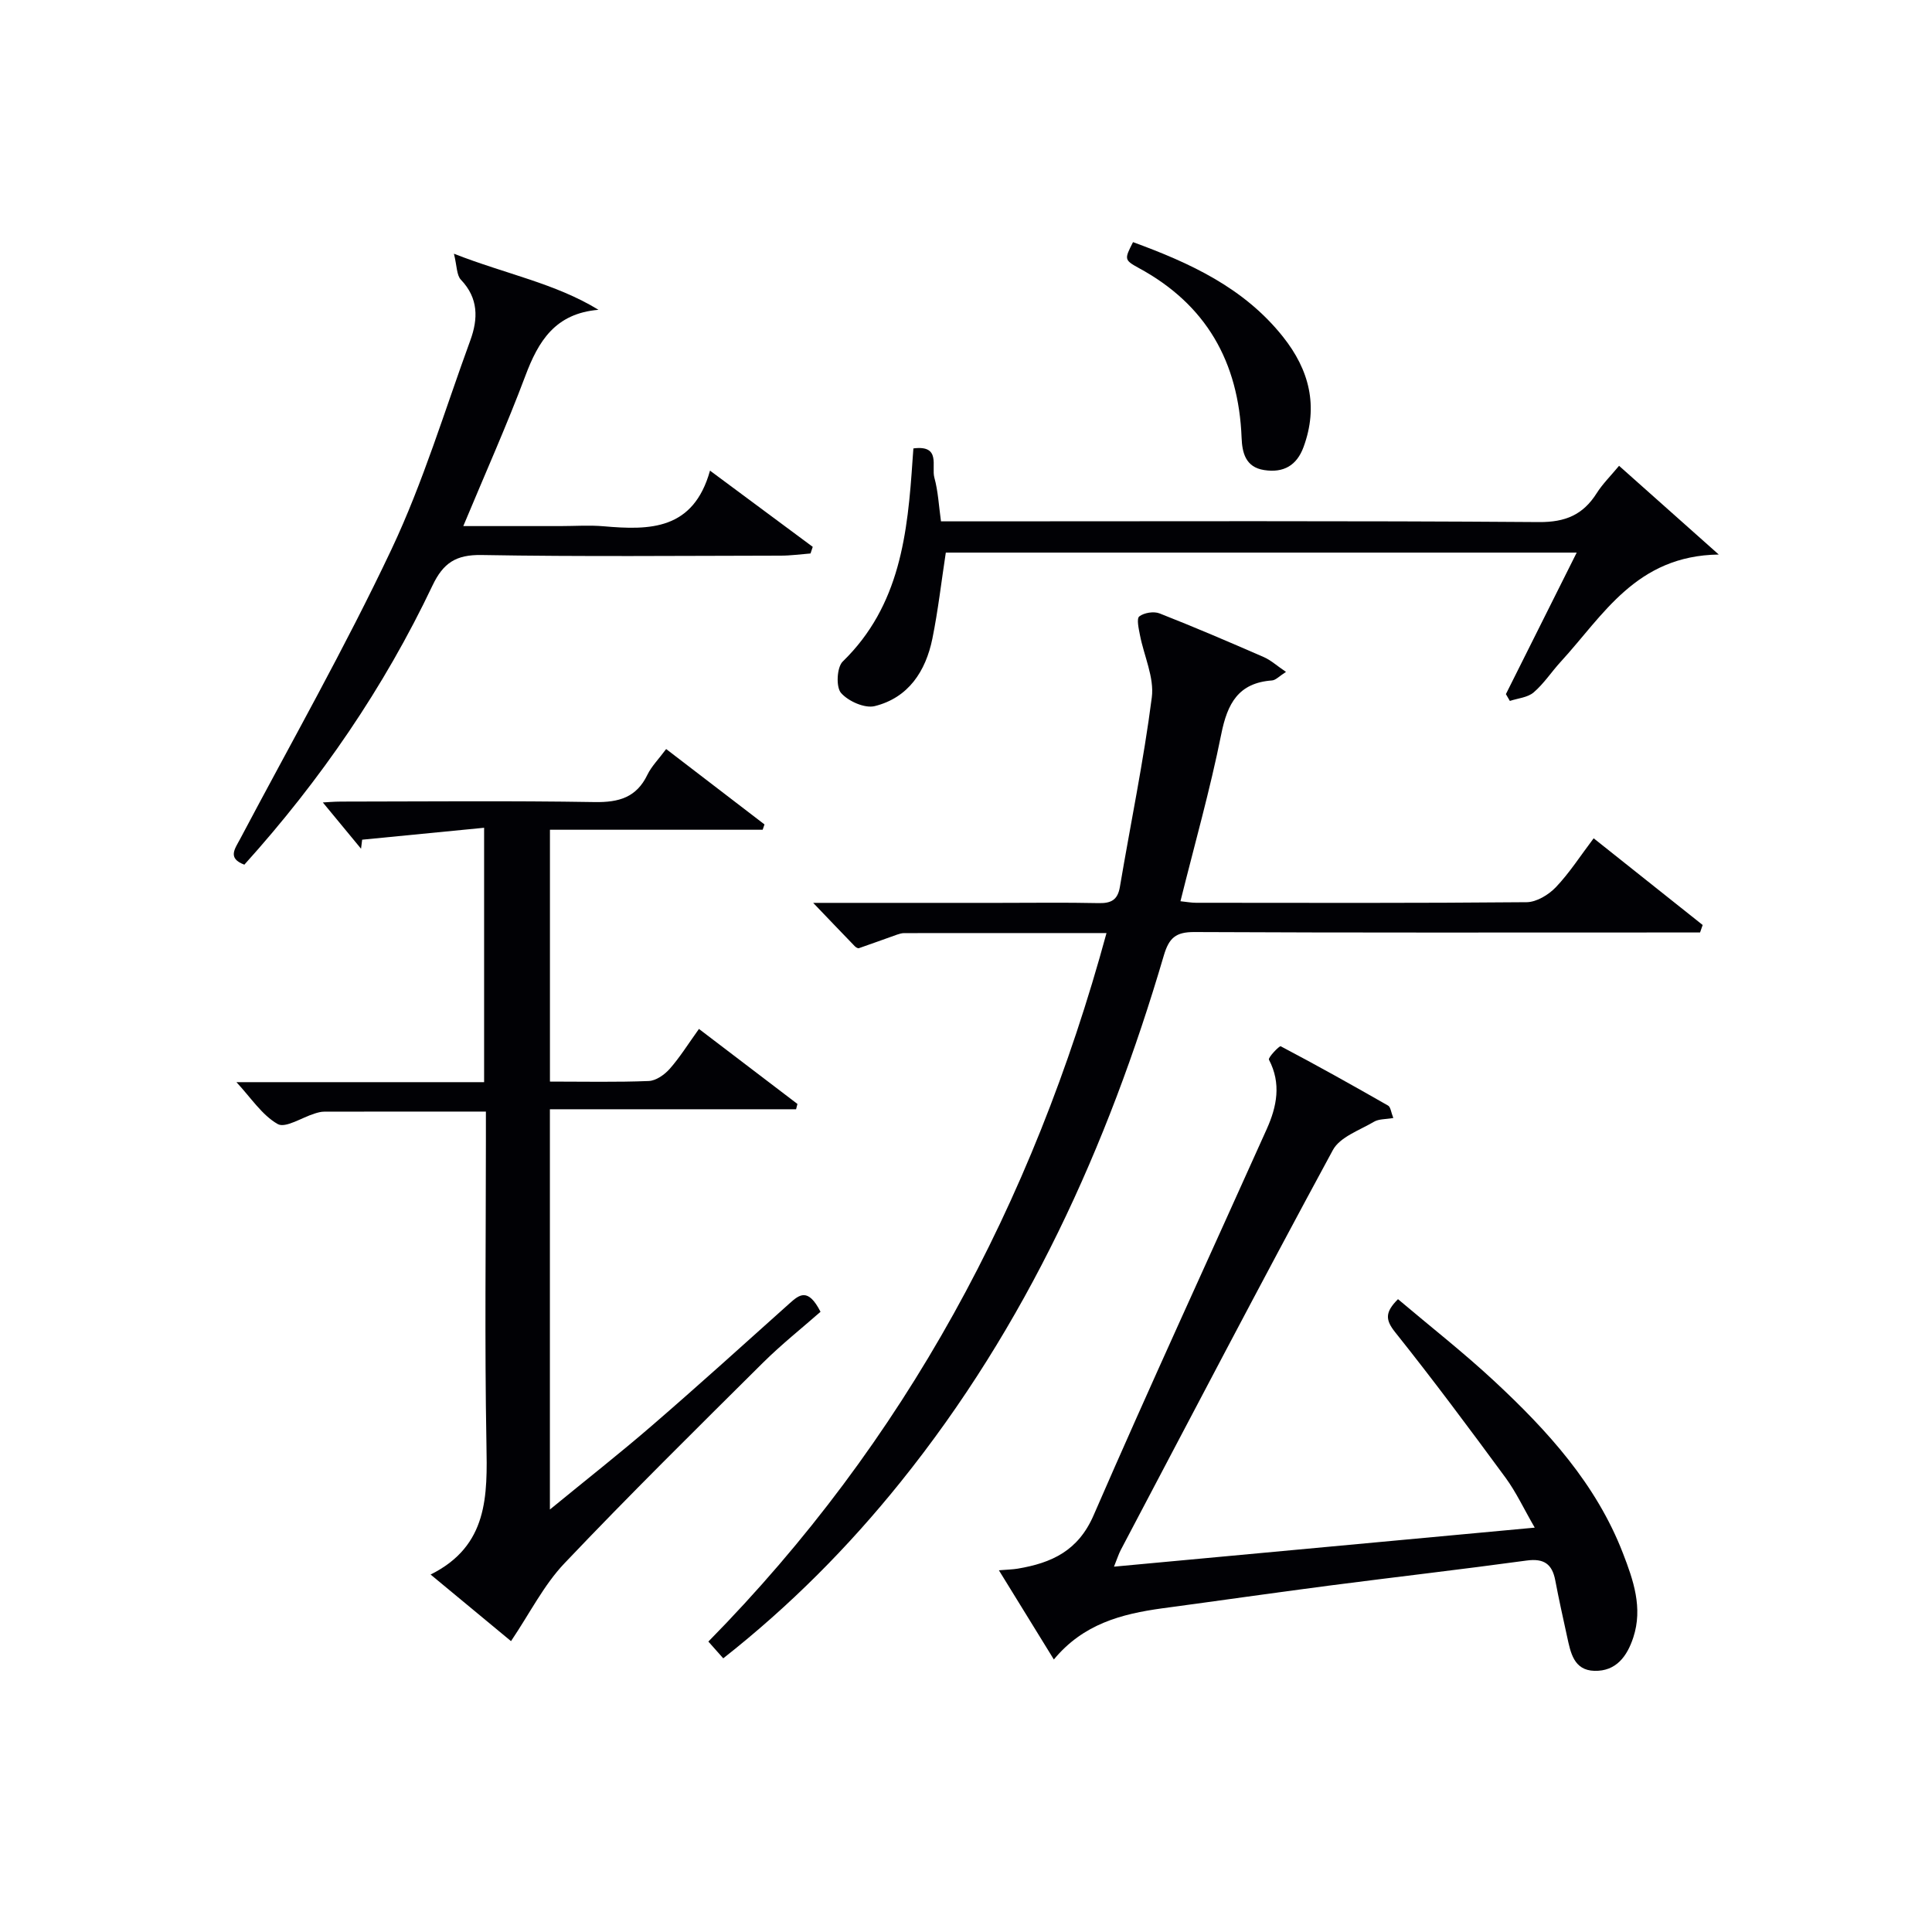
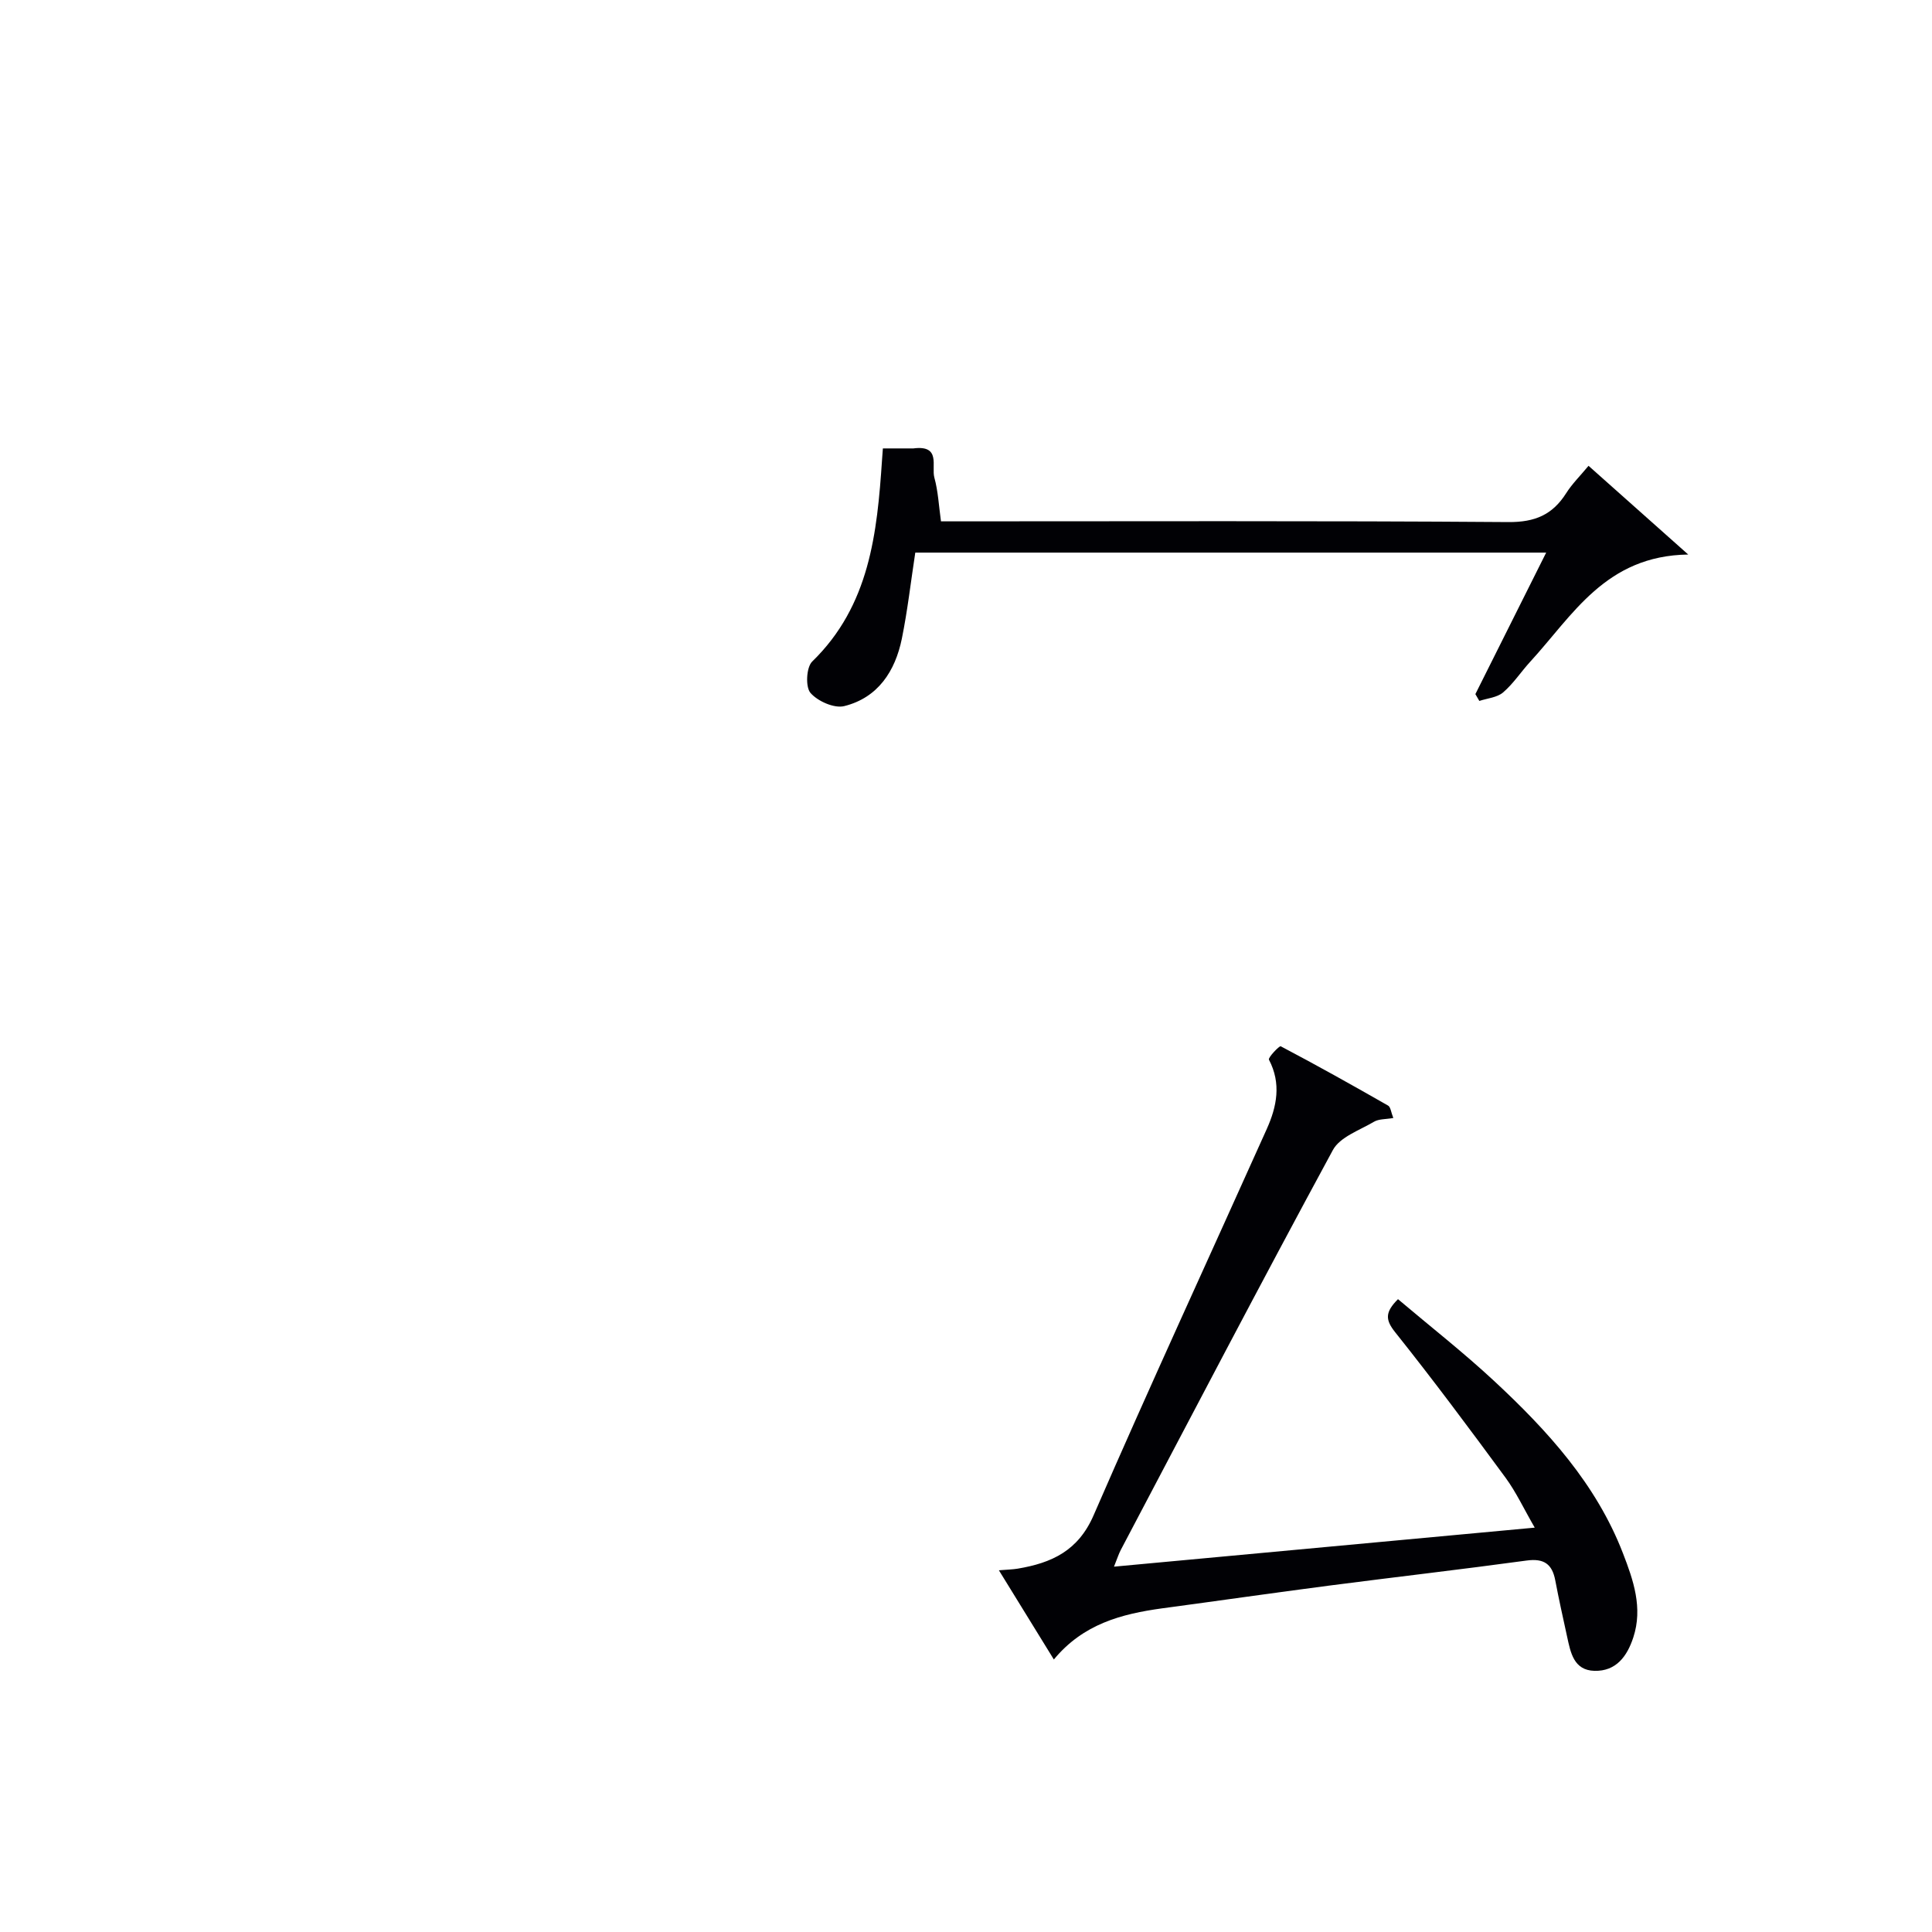
<svg xmlns="http://www.w3.org/2000/svg" enable-background="new 0 0 400 400" viewBox="0 0 400 400">
  <g fill="#010105">
-     <path d="m113.86 223.93c7.15 0 13.81.15 20.46-.12 1.5-.06 3.26-1.3 4.33-2.51 2.08-2.35 3.76-5.06 6.06-8.27 6.9 5.26 13.65 10.39 20.39 15.53-.09.37-.19.73-.28 1.1-16.85 0-33.7 0-50.97 0v82.87c7.52-6.17 14.52-11.66 21.24-17.47 9.57-8.27 18.95-16.76 28.37-25.2 2.03-1.82 3.84-3.32 6.42 1.73-3.76 3.31-8.07 6.73-11.95 10.58-13.81 13.72-27.68 27.4-41.08 41.51-4.27 4.5-7.15 10.31-11.05 16.1-5.12-4.24-10.52-8.71-16.65-13.79 11.96-5.95 11.76-16.32 11.56-27.16-.38-20.81-.11-41.64-.11-62.46 0-1.95 0-3.91 0-6.23-11.6 0-22.55-.01-33.51.02-.65 0-1.32.19-1.95.39-2.61.8-6.04 3.09-7.65 2.17-3.26-1.86-5.53-5.44-8.54-8.67h51.28c0-17.49 0-34.54 0-52.67-8.71.85-16.98 1.66-25.25 2.47-.08.62-.16 1.25-.23 1.87-2.69-3.26-5.39-6.52-7.91-9.58.68-.03 2.25-.18 3.82-.18 17.49-.02 34.98-.19 52.47.1 5.01.08 8.64-.95 10.91-5.66.85-1.75 2.31-3.2 3.88-5.32 6.91 5.3 13.64 10.46 20.36 15.61-.13.37-.26.73-.38 1.1-14.53 0-29.06 0-44.04 0z" />
-     <path d="m168.36 186.93h38.56c6.83 0 13.67-.1 20.5.05 2.58.06 3.98-.61 4.44-3.35 2.21-13.08 4.92-26.1 6.61-39.25.53-4.13-1.63-8.59-2.46-12.92-.25-1.3-.73-3.38-.13-3.84 1-.77 3.01-1.09 4.2-.62 7.26 2.85 14.44 5.93 21.59 9.05 1.44.63 2.66 1.76 4.58 3.06-1.39.88-2.12 1.72-2.91 1.77-6.95.51-9.22 4.77-10.49 11.11-2.31 11.53-5.53 22.88-8.45 34.6 1.32.14 2.26.32 3.19.32 22.83.02 45.66.09 68.49-.12 2.05-.02 4.54-1.53 6.04-3.1 2.83-2.97 5.08-6.5 7.83-10.13 7.73 6.15 15.15 12.05 22.57 17.95-.18.52-.36 1.03-.54 1.55-2.23 0-4.47 0-6.7 0-32.66 0-65.33.07-97.99-.09-3.87-.02-5.27 1.21-6.35 4.91-11.63 39.58-28.46 76.61-54.51 108.99-10.78 13.4-22.82 25.55-36.69 36.47-1.03-1.16-1.95-2.2-3.08-3.47 40.77-41.44 67.18-90.64 82.43-146.69-14.3 0-28.1 0-41.89.01-.49 0-.99.15-1.46.31-2.64.93-5.26 1.9-7.91 2.81-.22.08-.65-.19-.86-.41-2.65-2.73-5.28-5.5-8.61-8.97z" />
    <path d="m218.19 343.58c-3.89-6.31-7.5-12.18-11.38-18.47 1.69-.14 2.81-.16 3.91-.34 6.98-1.18 12.49-3.65 15.7-11.05 11.64-26.79 23.89-53.32 35.85-79.97 2.09-4.66 3.04-9.42.45-14.36-.22-.42 2.15-2.91 2.44-2.77 7.49 3.94 14.88 8.08 22.23 12.28.53.3.61 1.39 1.08 2.57-1.58.28-2.99.18-3.99.77-2.99 1.77-7.05 3.15-8.52 5.86-14.89 27.47-29.35 55.17-43.92 82.81-.44.84-.72 1.76-1.4 3.45 29.18-2.71 57.68-5.35 87.11-8.08-2.25-3.89-3.84-7.33-6.03-10.32-7.47-10.16-15-20.28-22.87-30.14-2.03-2.55-2.14-4.12.59-6.84 6.64 5.62 13.53 11.01 19.92 16.95 11.02 10.25 21.13 21.33 26.66 35.67 2.14 5.53 4.15 11.28 2.14 17.41-1.29 3.93-3.57 7.03-8.04 6.92-4.3-.11-4.95-3.79-5.67-7.09-.85-3.88-1.71-7.75-2.45-11.65-.64-3.37-2.34-4.58-5.9-4.1-13.64 1.86-27.32 3.43-40.97 5.2-11.52 1.5-23.02 3.16-34.53 4.7-8.37 1.16-16.32 3.21-22.41 10.59z" />
-     <path d="m147 97.44c7.84 5.82 14.56 10.8 21.27 15.78-.15.46-.31.91-.46 1.37-2.05.16-4.1.45-6.15.45-20.66.03-41.32.23-61.97-.13-5.29-.09-7.92 1.65-10.13 6.28-10.05 21.16-23.17 40.31-38.97 57.83-3.54-1.32-1.97-3.26-.89-5.29 10.55-19.95 21.72-39.61 31.35-59.99 6.57-13.9 11.03-28.8 16.33-43.29 1.62-4.44 1.7-8.71-1.95-12.53-.91-.95-.81-2.85-1.45-5.39 10.86 4.25 20.97 6.13 29.93 11.61-8.97.75-12.45 6.49-15.15 13.7-3.84 10.23-8.32 20.23-12.84 31.08h20.08c3 0 6.02-.22 8.99.04 9.52.83 18.56.83 22.01-11.52z" />
-     <path d="m189.11 92.84c5.78-.75 3.69 3.71 4.34 6.05.78 2.82.92 5.83 1.37 9.05h6.32c39.16 0 78.32-.14 117.48.15 5.51.04 9.13-1.52 11.96-5.98 1.22-1.93 2.9-3.58 4.63-5.67 6.67 5.93 13.02 11.59 20.64 18.37-17.13.24-23.91 12.61-32.72 22.2-1.91 2.08-3.48 4.53-5.61 6.35-1.24 1.06-3.26 1.21-4.92 1.76-.27-.47-.54-.94-.82-1.41 4.8-9.59 9.59-19.17 14.66-29.3-44.02 0-87.35 0-130.62 0-.93 6.07-1.6 11.99-2.78 17.81-1.38 6.75-4.95 12.23-11.92 13.97-2.07.52-5.5-1-7-2.73-1.07-1.23-.86-5.32.36-6.5 11.91-11.58 13.44-26.58 14.46-41.81.04-.66.1-1.31.17-2.31z" />
-     <path d="m234.58 50.13c11.76 4.3 22.97 9.43 31.05 19.6 5.46 6.86 7.36 14.36 4.26 22.81-1.4 3.83-4.14 5.41-8.17 4.78-3.88-.6-4.54-3.66-4.66-6.67-.61-15.72-7.32-27.61-21.34-35.19-3.01-1.65-2.91-1.84-1.14-5.33z" />
+     <path d="m189.11 92.84c5.78-.75 3.69 3.71 4.34 6.05.78 2.82.92 5.83 1.37 9.05c39.16 0 78.32-.14 117.48.15 5.51.04 9.13-1.52 11.96-5.98 1.22-1.93 2.9-3.58 4.63-5.67 6.67 5.93 13.02 11.59 20.64 18.37-17.13.24-23.91 12.61-32.72 22.2-1.91 2.08-3.48 4.53-5.61 6.35-1.24 1.06-3.26 1.21-4.92 1.76-.27-.47-.54-.94-.82-1.41 4.8-9.59 9.59-19.17 14.66-29.3-44.02 0-87.35 0-130.62 0-.93 6.07-1.6 11.99-2.78 17.81-1.38 6.75-4.95 12.23-11.92 13.97-2.07.52-5.5-1-7-2.73-1.07-1.23-.86-5.32.36-6.5 11.91-11.58 13.44-26.58 14.46-41.81.04-.66.1-1.31.17-2.31z" />
  </g>
</svg>